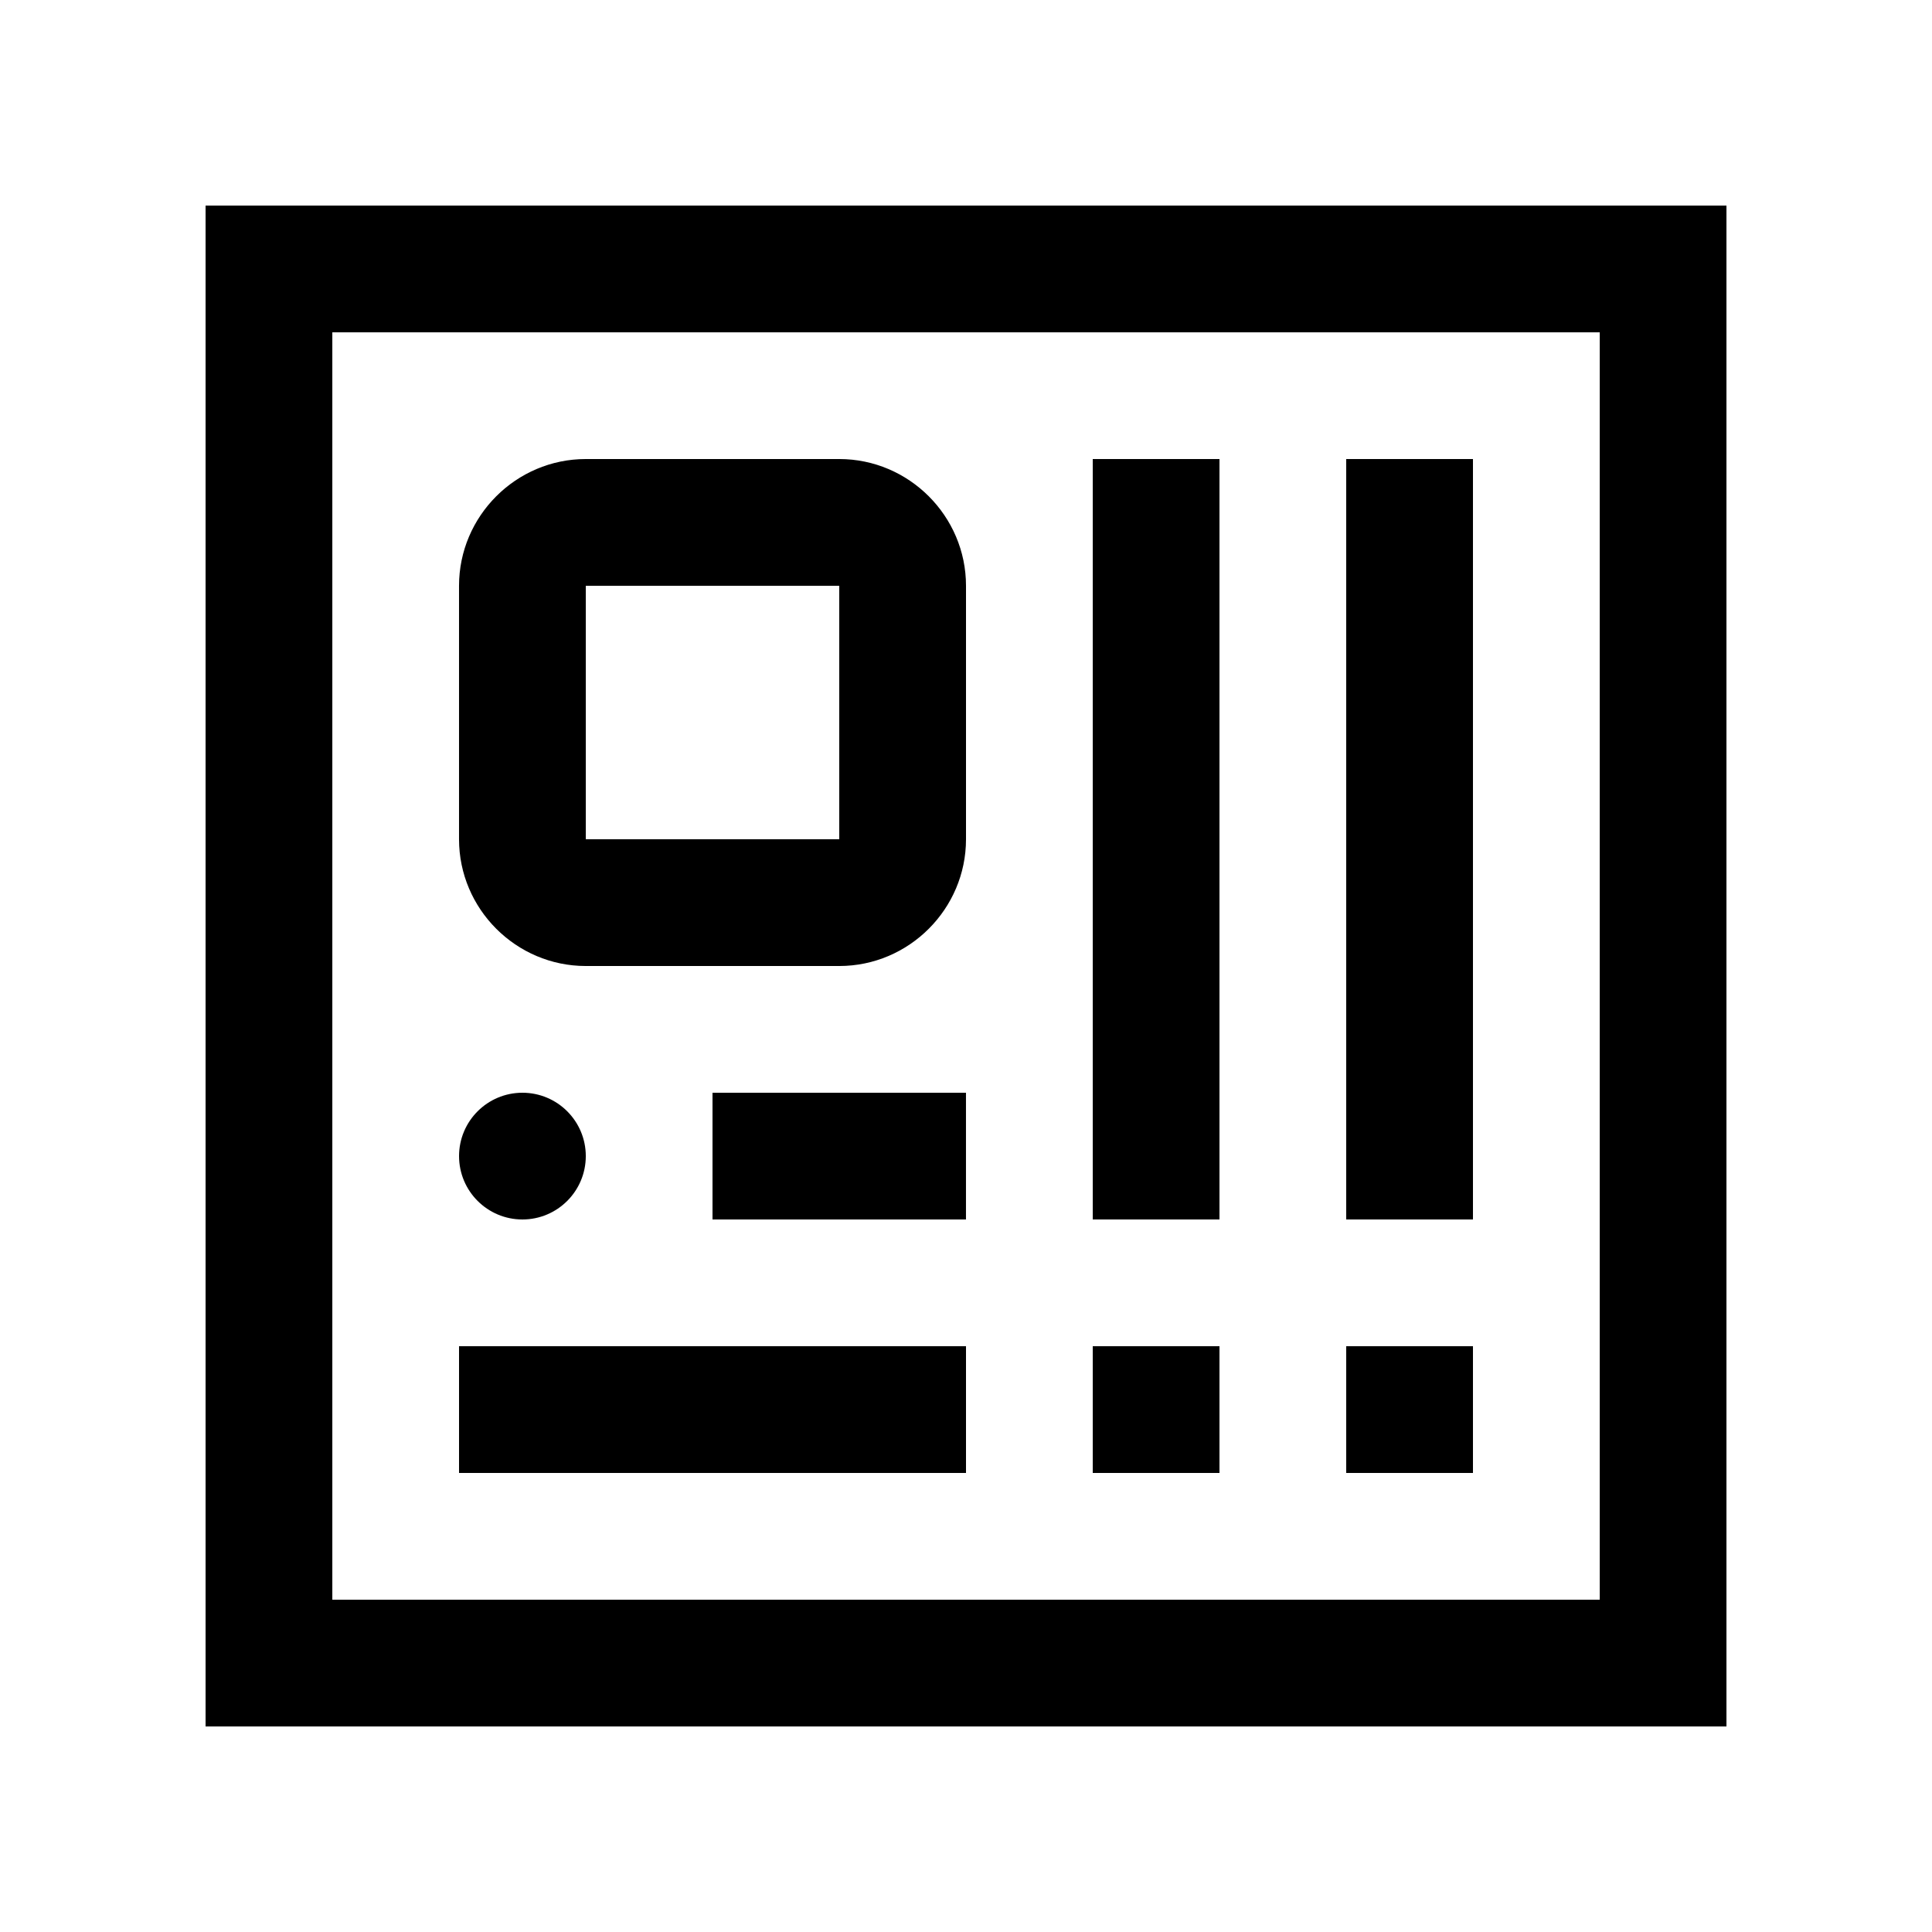
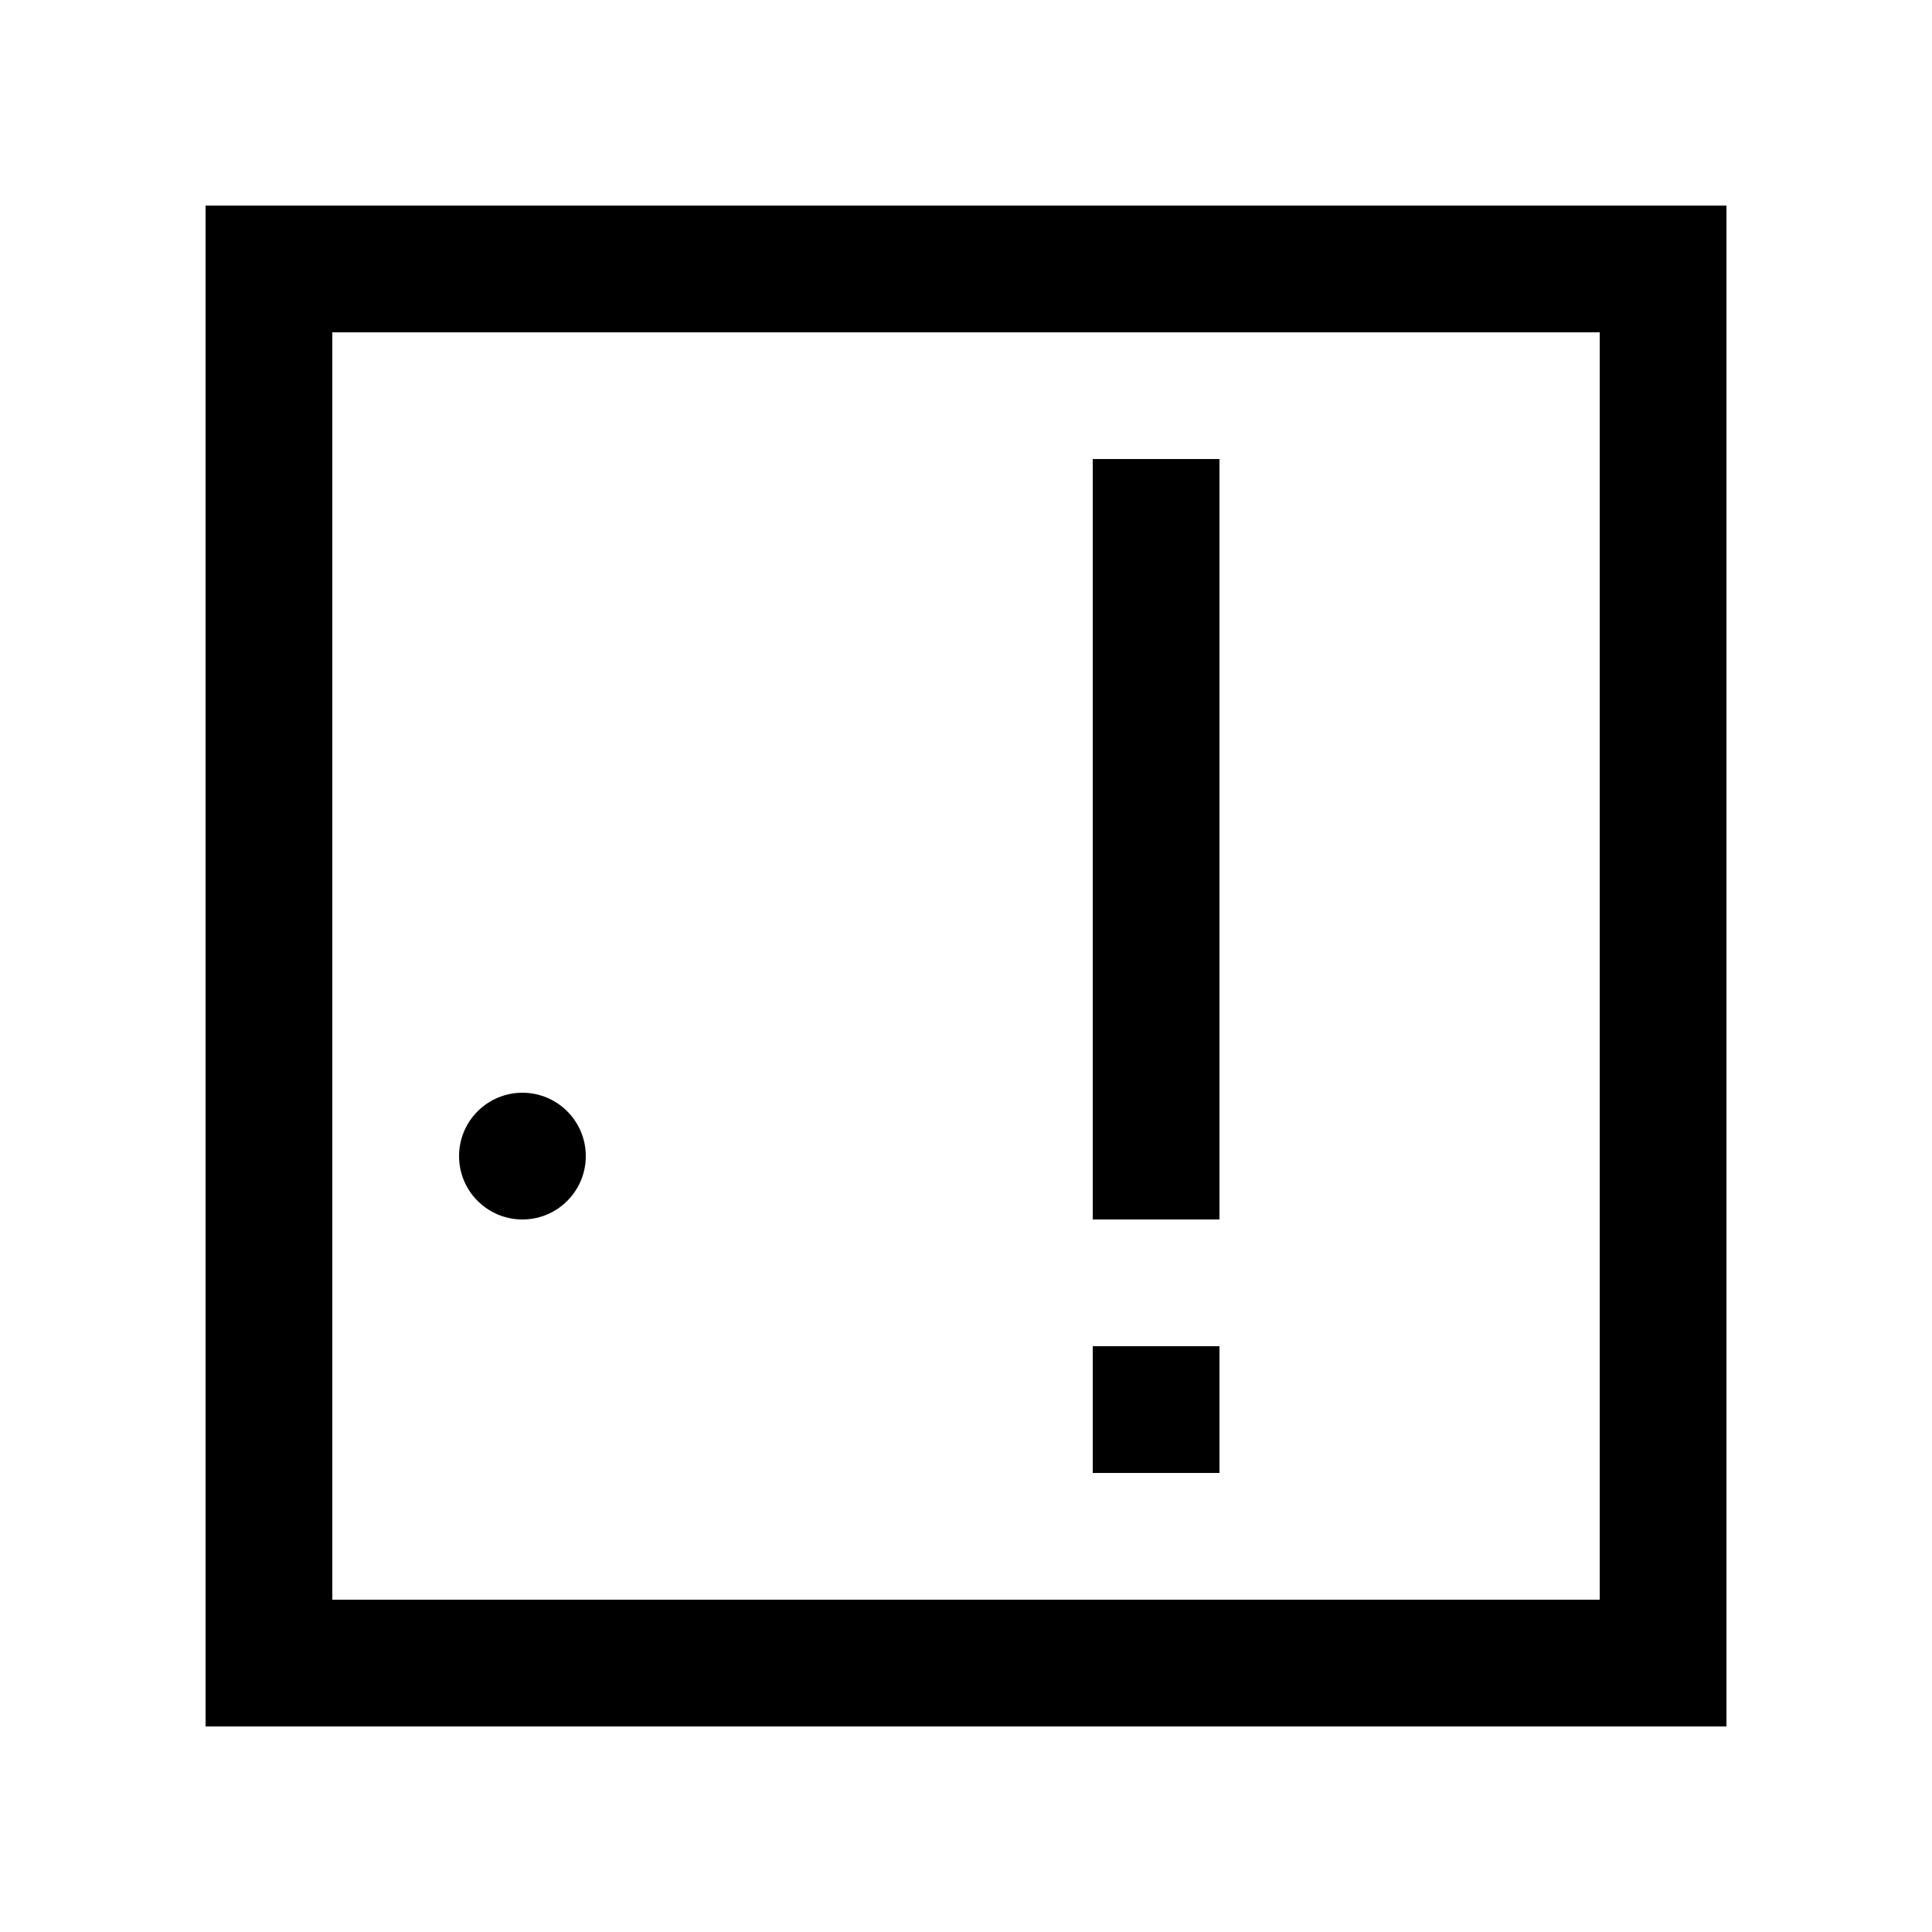
<svg xmlns="http://www.w3.org/2000/svg" fill="#000000" width="800px" height="800px" version="1.1" viewBox="144 144 512 512">
  <g>
    <path d="m198.48 198.48v403.05h403.05v-403.05zm369.46 369.46h-335.87v-335.87h335.88v335.87z" />
-     <path d="m265.65 500.76h134.35v33.59h-134.35z" />
-     <path d="m332.82 433.59h67.172v33.582h-67.172z" />
-     <path d="m500.76 265.65h33.59v201.52h-33.59z" />
    <path d="m433.59 265.65h33.582v201.52h-33.582z" />
-     <path d="m500.76 500.76h33.59v33.59h-33.59z" />
    <path d="m433.59 500.76h33.582v33.59h-33.582z" />
-     <path d="m366.41 265.65h-67.172c-18.477 0-33.59 15.113-33.59 33.59v67.172c0 18.473 15.113 33.59 33.59 33.59h67.172c18.469 0 33.59-15.117 33.59-33.59v-67.172c0-18.477-15.121-33.59-33.59-33.59zm0 100.76h-67.172v-67.172h67.172z" />
    <path d="m299.24 450.38c0 9.273-7.519 16.793-16.793 16.793-9.273 0-16.793-7.519-16.793-16.793 0-9.273 7.519-16.793 16.793-16.793 9.273 0 16.793 7.519 16.793 16.793" />
  </g>
</svg>